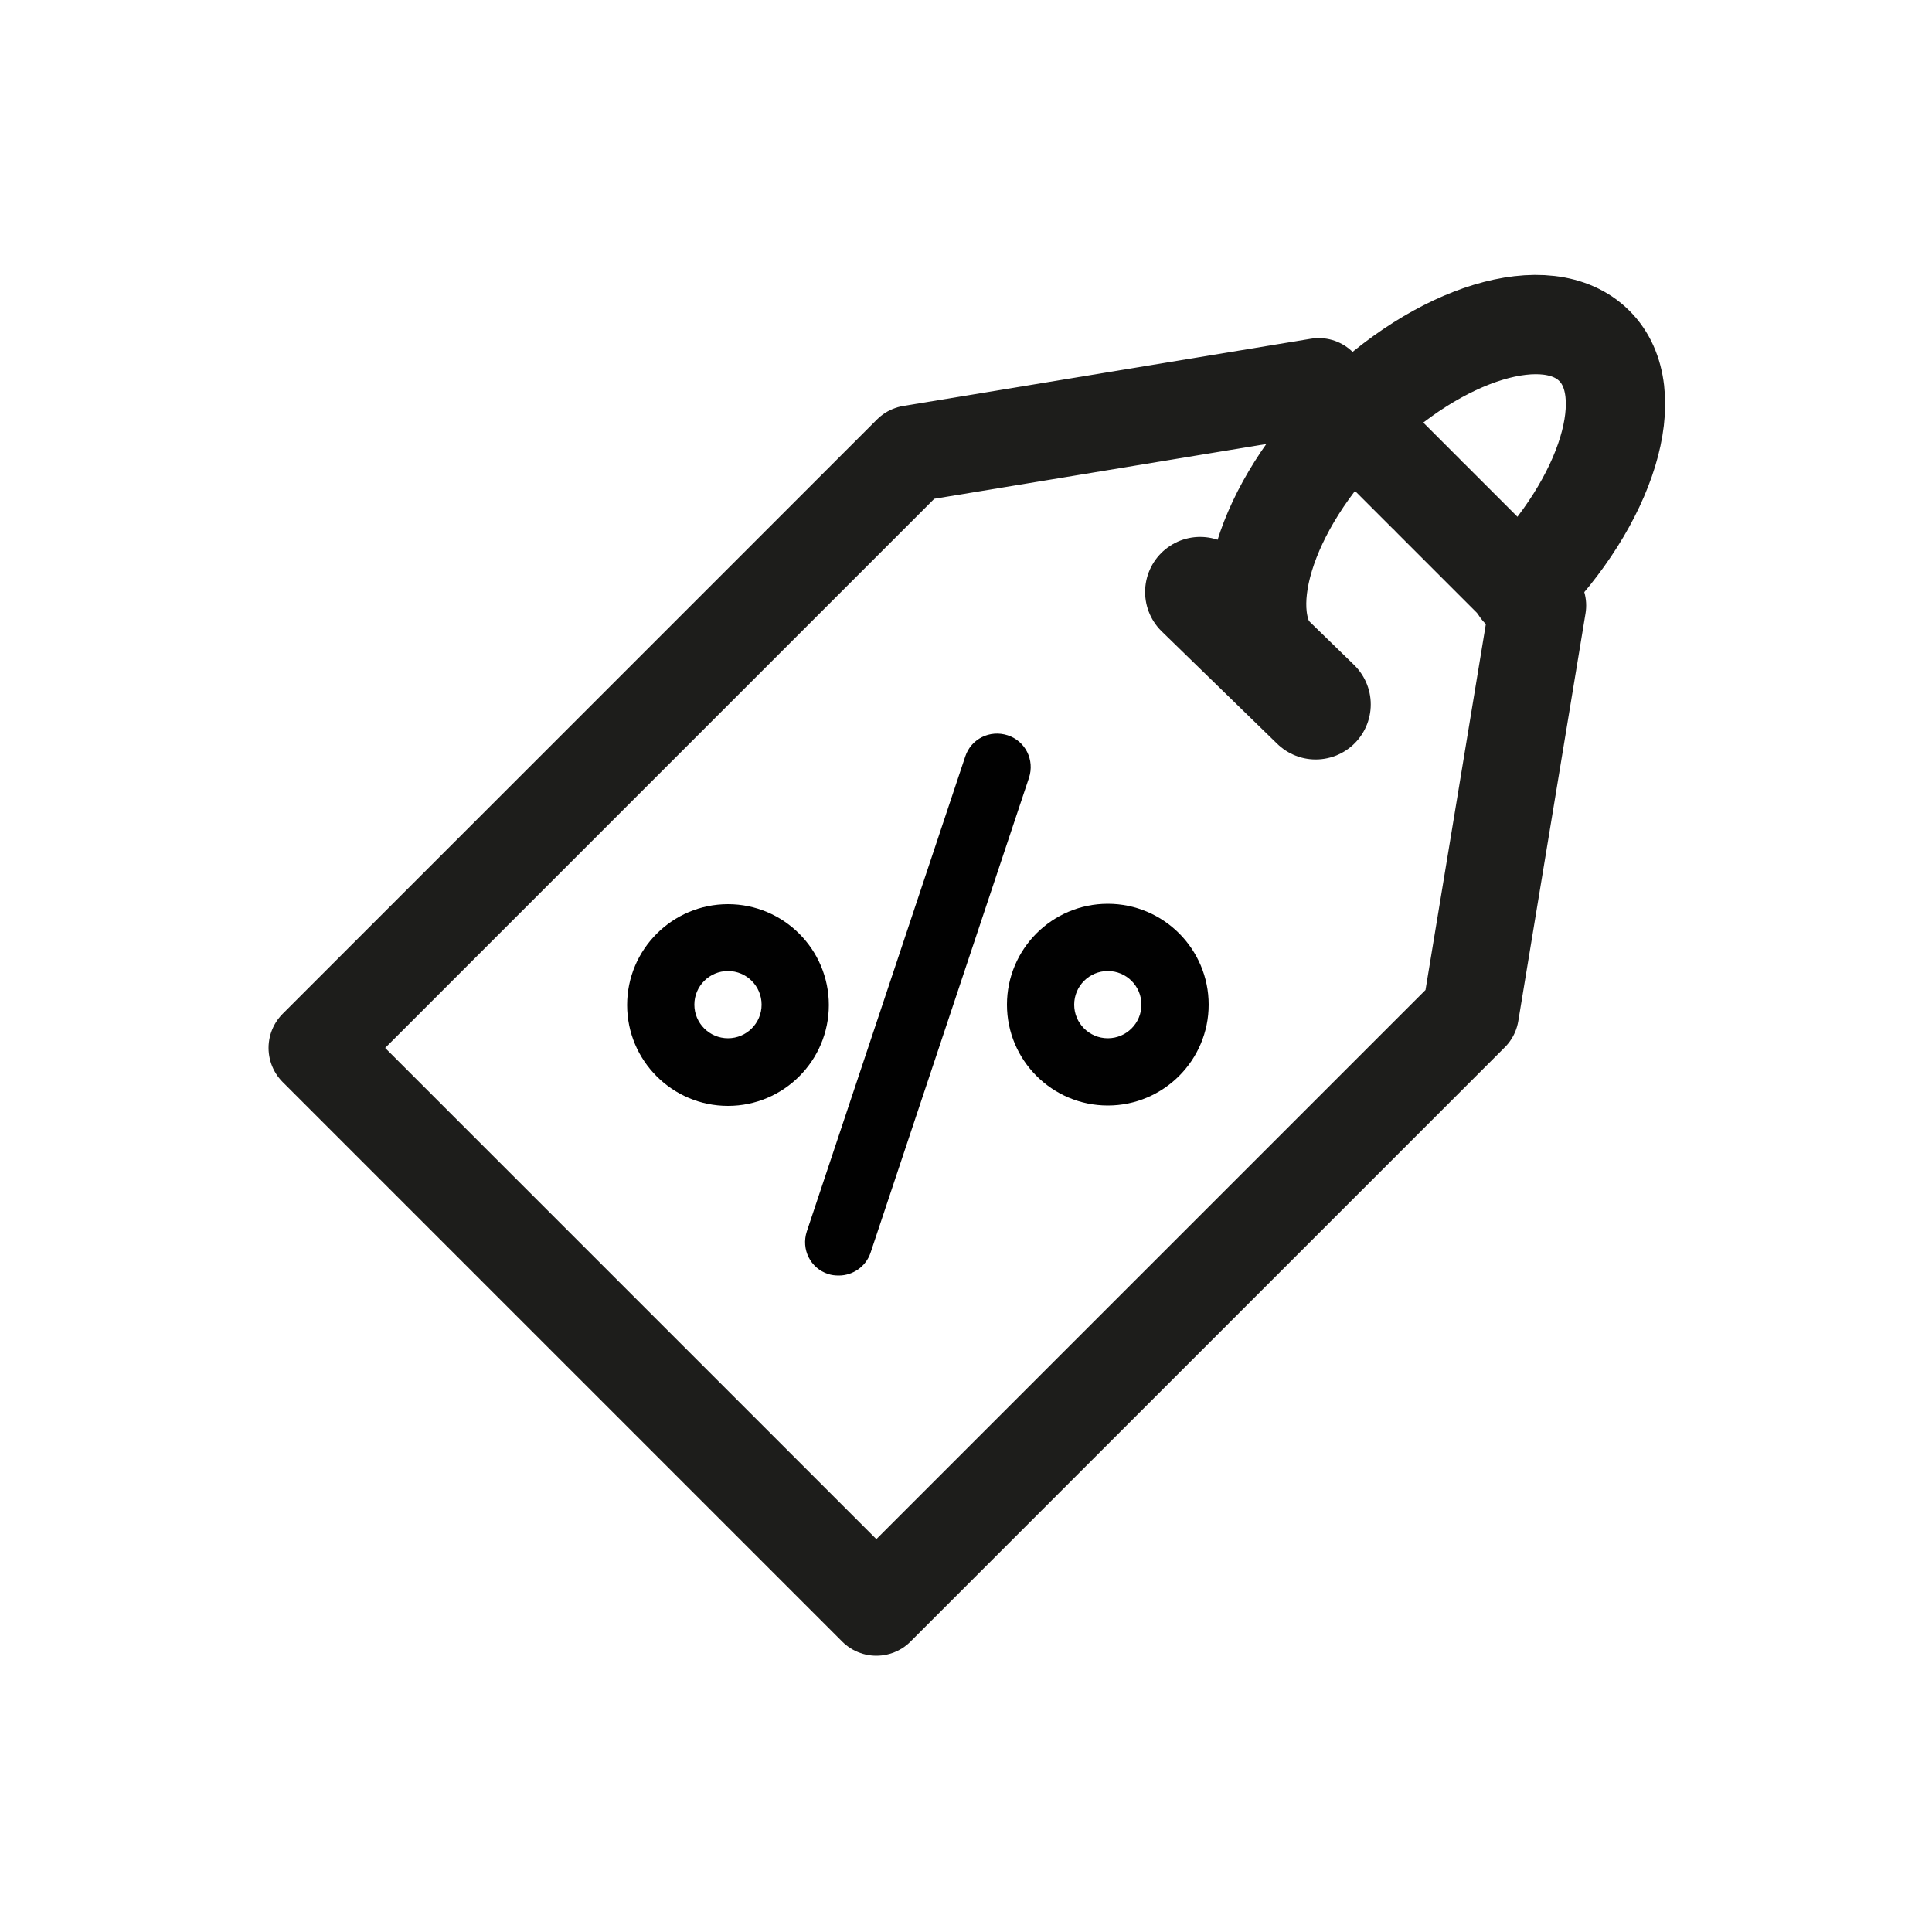
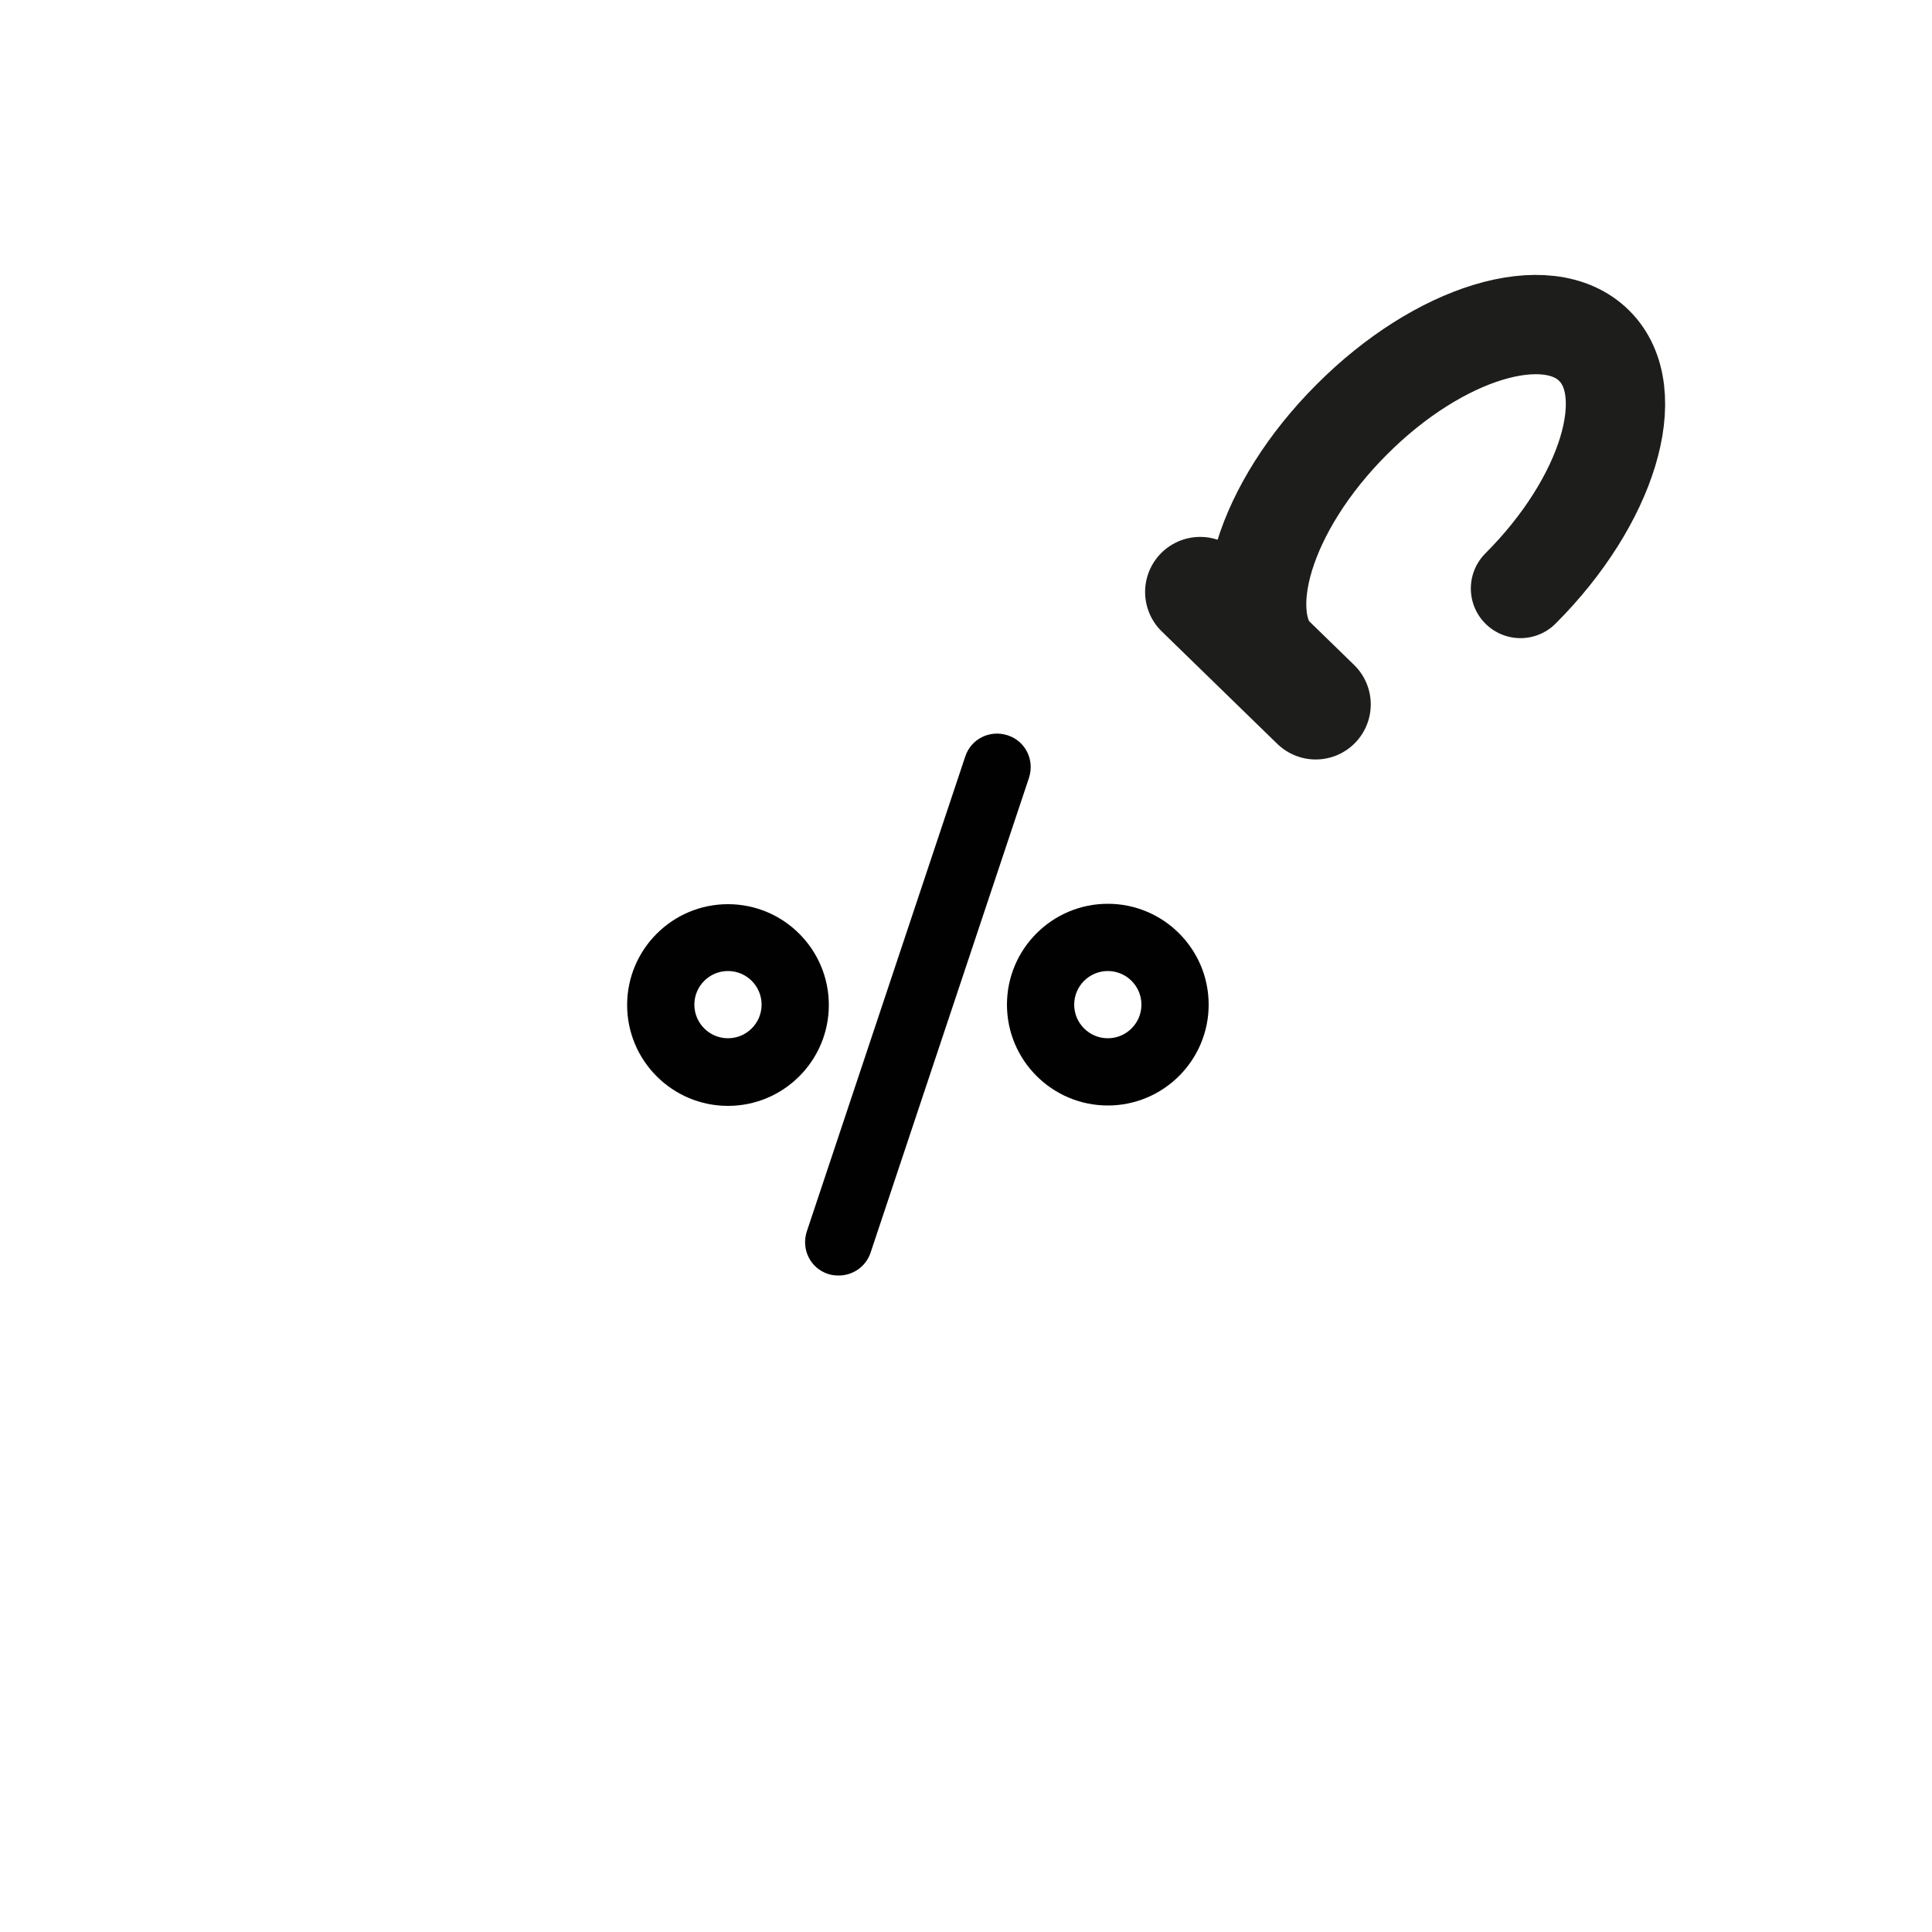
<svg xmlns="http://www.w3.org/2000/svg" version="1.1" viewBox="0 0 500 500">
  <defs>
    <style>
      .cls-1 {
        stroke-width: 28.5px;
      }

      .cls-1, .cls-2, .cls-3 {
        fill: none;
        stroke: #1d1d1b;
        stroke-linecap: round;
      }

      .cls-1, .cls-3 {
        stroke-miterlimit: 10;
      }

      .cls-2 {
        stroke-linejoin: round;
        stroke-width: 25px;
      }

      .cls-3 {
        stroke-width: 25.7px;
      }

      .cls-4 {
        fill: #010101;
      }
    </style>
  </defs>
  <g>
    <g id="Ebene_1">
      <g>
        <path class="cls-4" d="M225.3,324.2l41-122.9c1.5-4.6-.9-9.5-5.5-11-4.6-1.5-9.5.9-11,5.5l-41,122.9c-1.5,4.6.9,9.5,5.5,11,.9.3,1.8.4,2.8.4,3.6,0,7-2.3,8.2-5.9" />
        <path class="cls-4" d="M286.7,251.3c4.8,0,8.7,3.9,8.7,8.7s-3.9,8.7-8.7,8.7-8.7-3.9-8.7-8.7,3.9-8.7,8.7-8.7M286.7,286.1c14.4,0,26.1-11.7,26.1-26.1s-11.7-26.1-26.1-26.1-26.1,11.7-26.1,26.1,11.7,26.1,26.1,26.1" />
        <path class="cls-4" d="M188.4,268.7c-4.8,0-8.7-3.9-8.7-8.7s3.9-8.7,8.7-8.7,8.7,3.9,8.7,8.7-3.9,8.7-8.7,8.7M188.4,234c-14.4,0-26.1,11.7-26.1,26.1s11.7,26.1,26.1,26.1,26.1-11.7,26.1-26.1-11.7-26.1-26.1-26.1" />
        <line class="cls-1" x1="310.6" y1="153.2" x2="340.5" y2="182.3" />
        <g>
          <path class="cls-3" d="M393.5,152.3c22.6-22.6,31.2-50.8,19.1-62.8-12.1-12.1-40.2-3.6-62.8,19.1-22.6,22.6-31.2,50.8-19.1,62.8" />
-           <path class="cls-2" d="M370.2,128.9l27.8,27.8-17.4,105.5-153.8,153.8-72.3-72.3M369.1,127.8l-27.8-27.8-105.5,17.4-153.8,153.8,72.3,72.3" />
        </g>
      </g>
    </g>
  </g>
</svg>